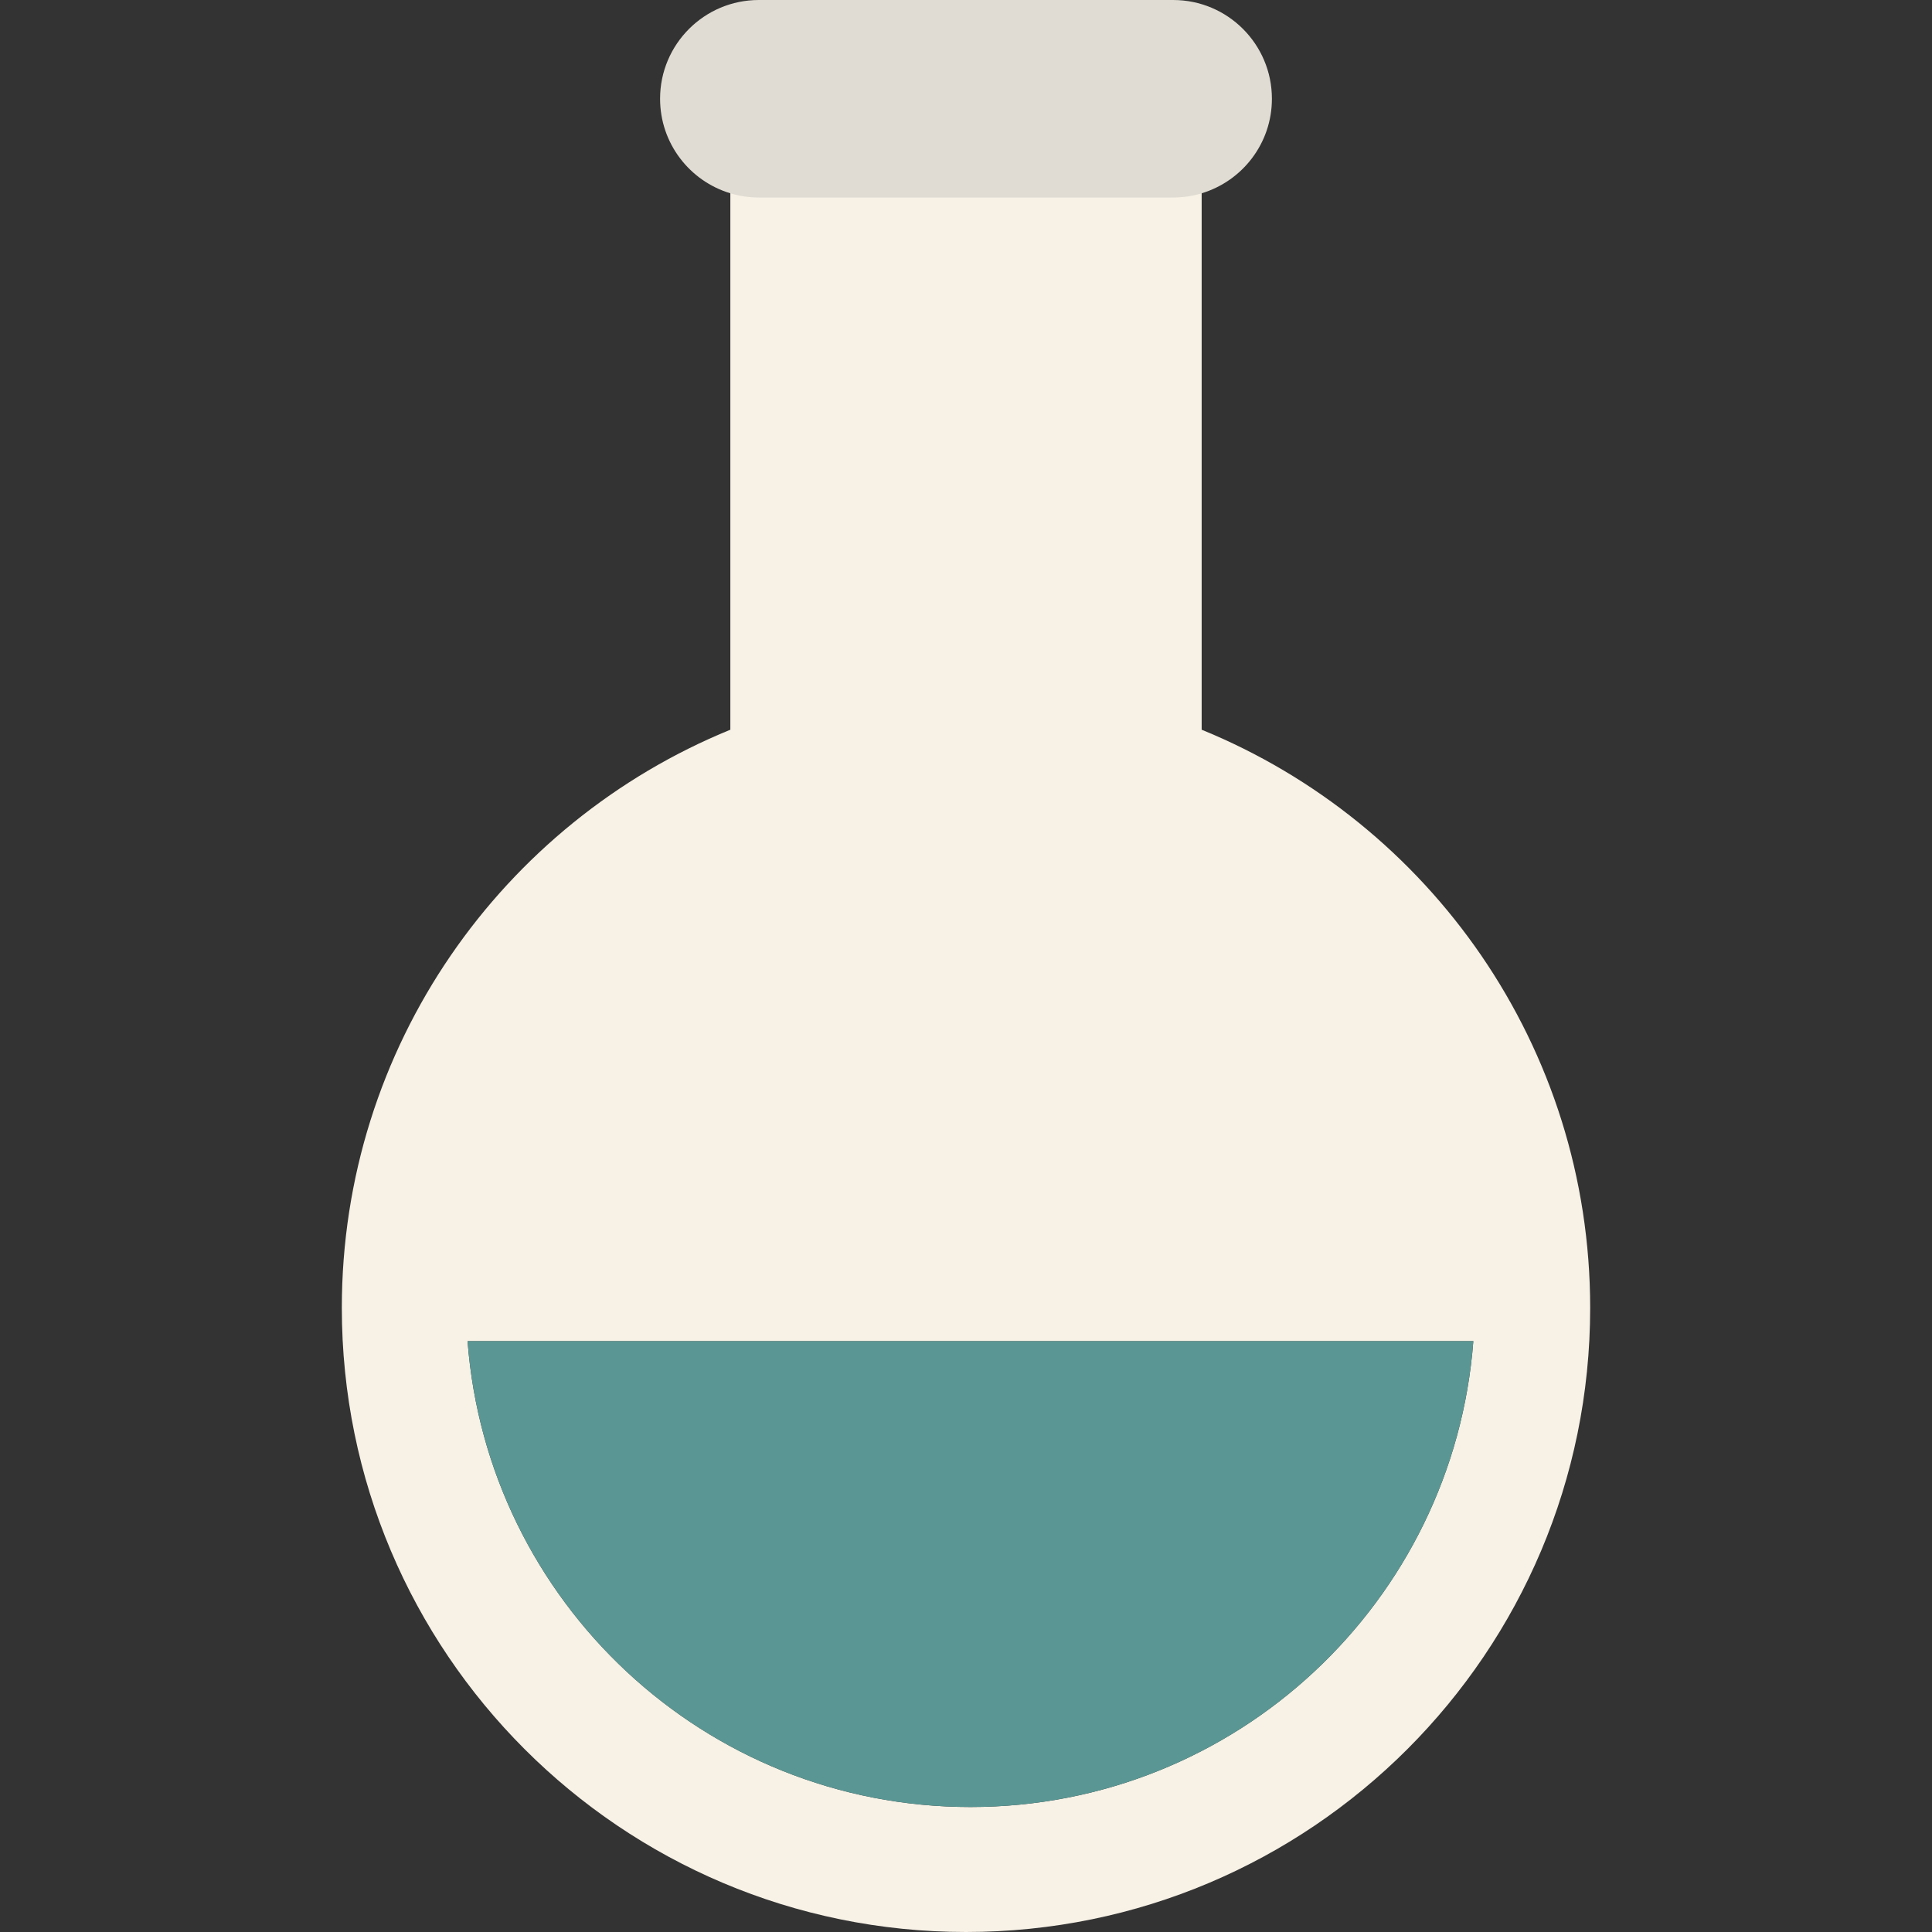
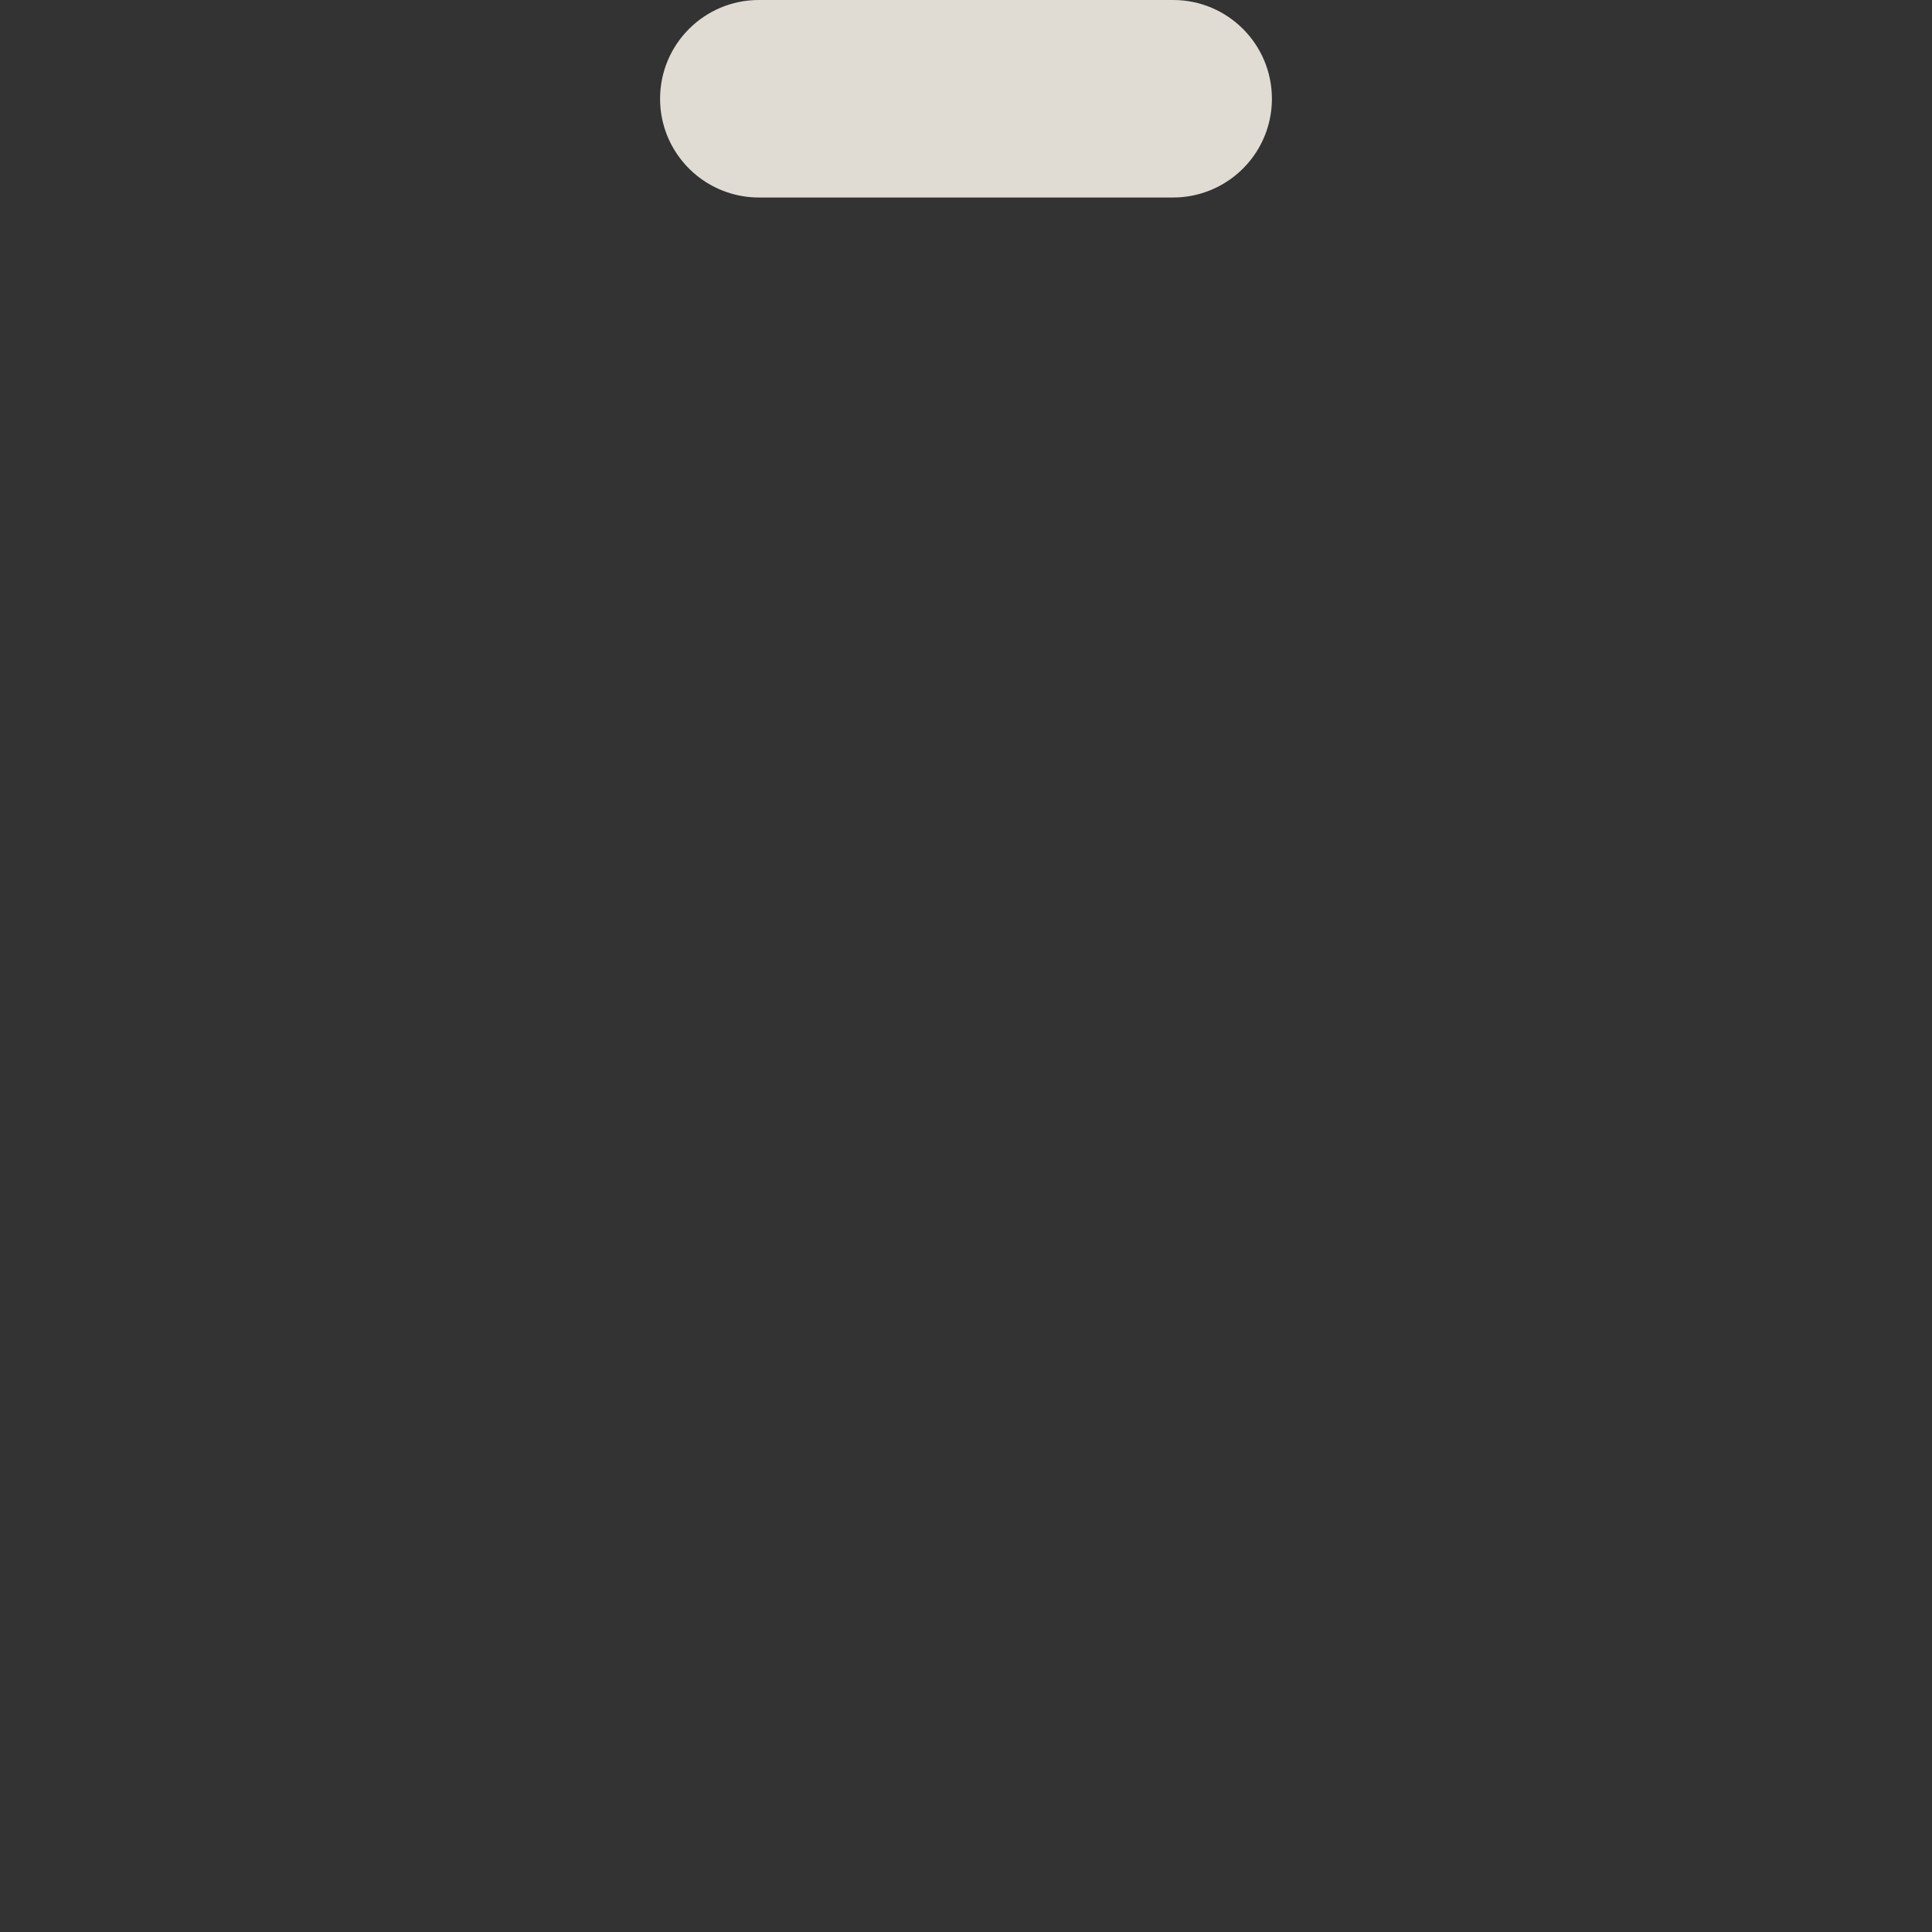
<svg xmlns="http://www.w3.org/2000/svg" version="1.1" id="Capa_1" x="0px" y="0px" viewBox="0 0 395.704 395.704" style="enable-background:new 0 0 395.704 395.704;" xml:space="preserve">
  <rect x="0" y="0" width="395.704" height="395.704" fill="#333333" stroke="none" />
  <g>
    <g id="Guides_For_Artboard_21_">
	</g>
    <g id="Artwork_20_">
	</g>
    <g id="Layer_2_20_">
      <g>
-         <path style="fill:#F7F1E6;" d="M246.119,149.458V38.588c-1.85,0.558-3.808,0.864-5.839,0.864h-84.856     c-2.031,0-3.99-0.307-5.839-0.864v110.87c-46.675,19.047-79.574,64.882-79.574,118.406c0,70.604,57.236,127.84,127.841,127.84     s127.841-57.236,127.841-127.84C325.692,214.339,292.794,168.504,246.119,149.458z M198.763,370.105     c-54.401,0-98.95-42.05-102.997-95.415H301.76C297.713,328.055,253.164,370.105,198.763,370.105z" />
        <path style="fill:#E0DCD3;" d="M240.28,40.452c2.031,0,3.99-0.307,5.839-0.864c8.323-2.507,14.388-10.222,14.388-19.361     C260.507,9.057,251.45,0,240.279,0h-84.856c-11.171,0-20.228,9.057-20.228,20.227c0,9.14,6.065,16.855,14.388,19.361     c1.85,0.558,3.808,0.864,5.839,0.864H240.28z" />
-         <path style="fill:#5A9794;" d="M95.766,274.69c4.047,53.365,48.596,95.415,102.997,95.415s98.95-42.05,102.997-95.415H95.766z" />
      </g>
    </g>
  </g>
  <g>
</g>
  <g>
</g>
  <g>
</g>
  <g>
</g>
  <g>
</g>
  <g>
</g>
  <g>
</g>
  <g>
</g>
  <g>
</g>
  <g>
</g>
  <g>
</g>
  <g>
</g>
  <g>
</g>
  <g>
</g>
  <g>
</g>
</svg>